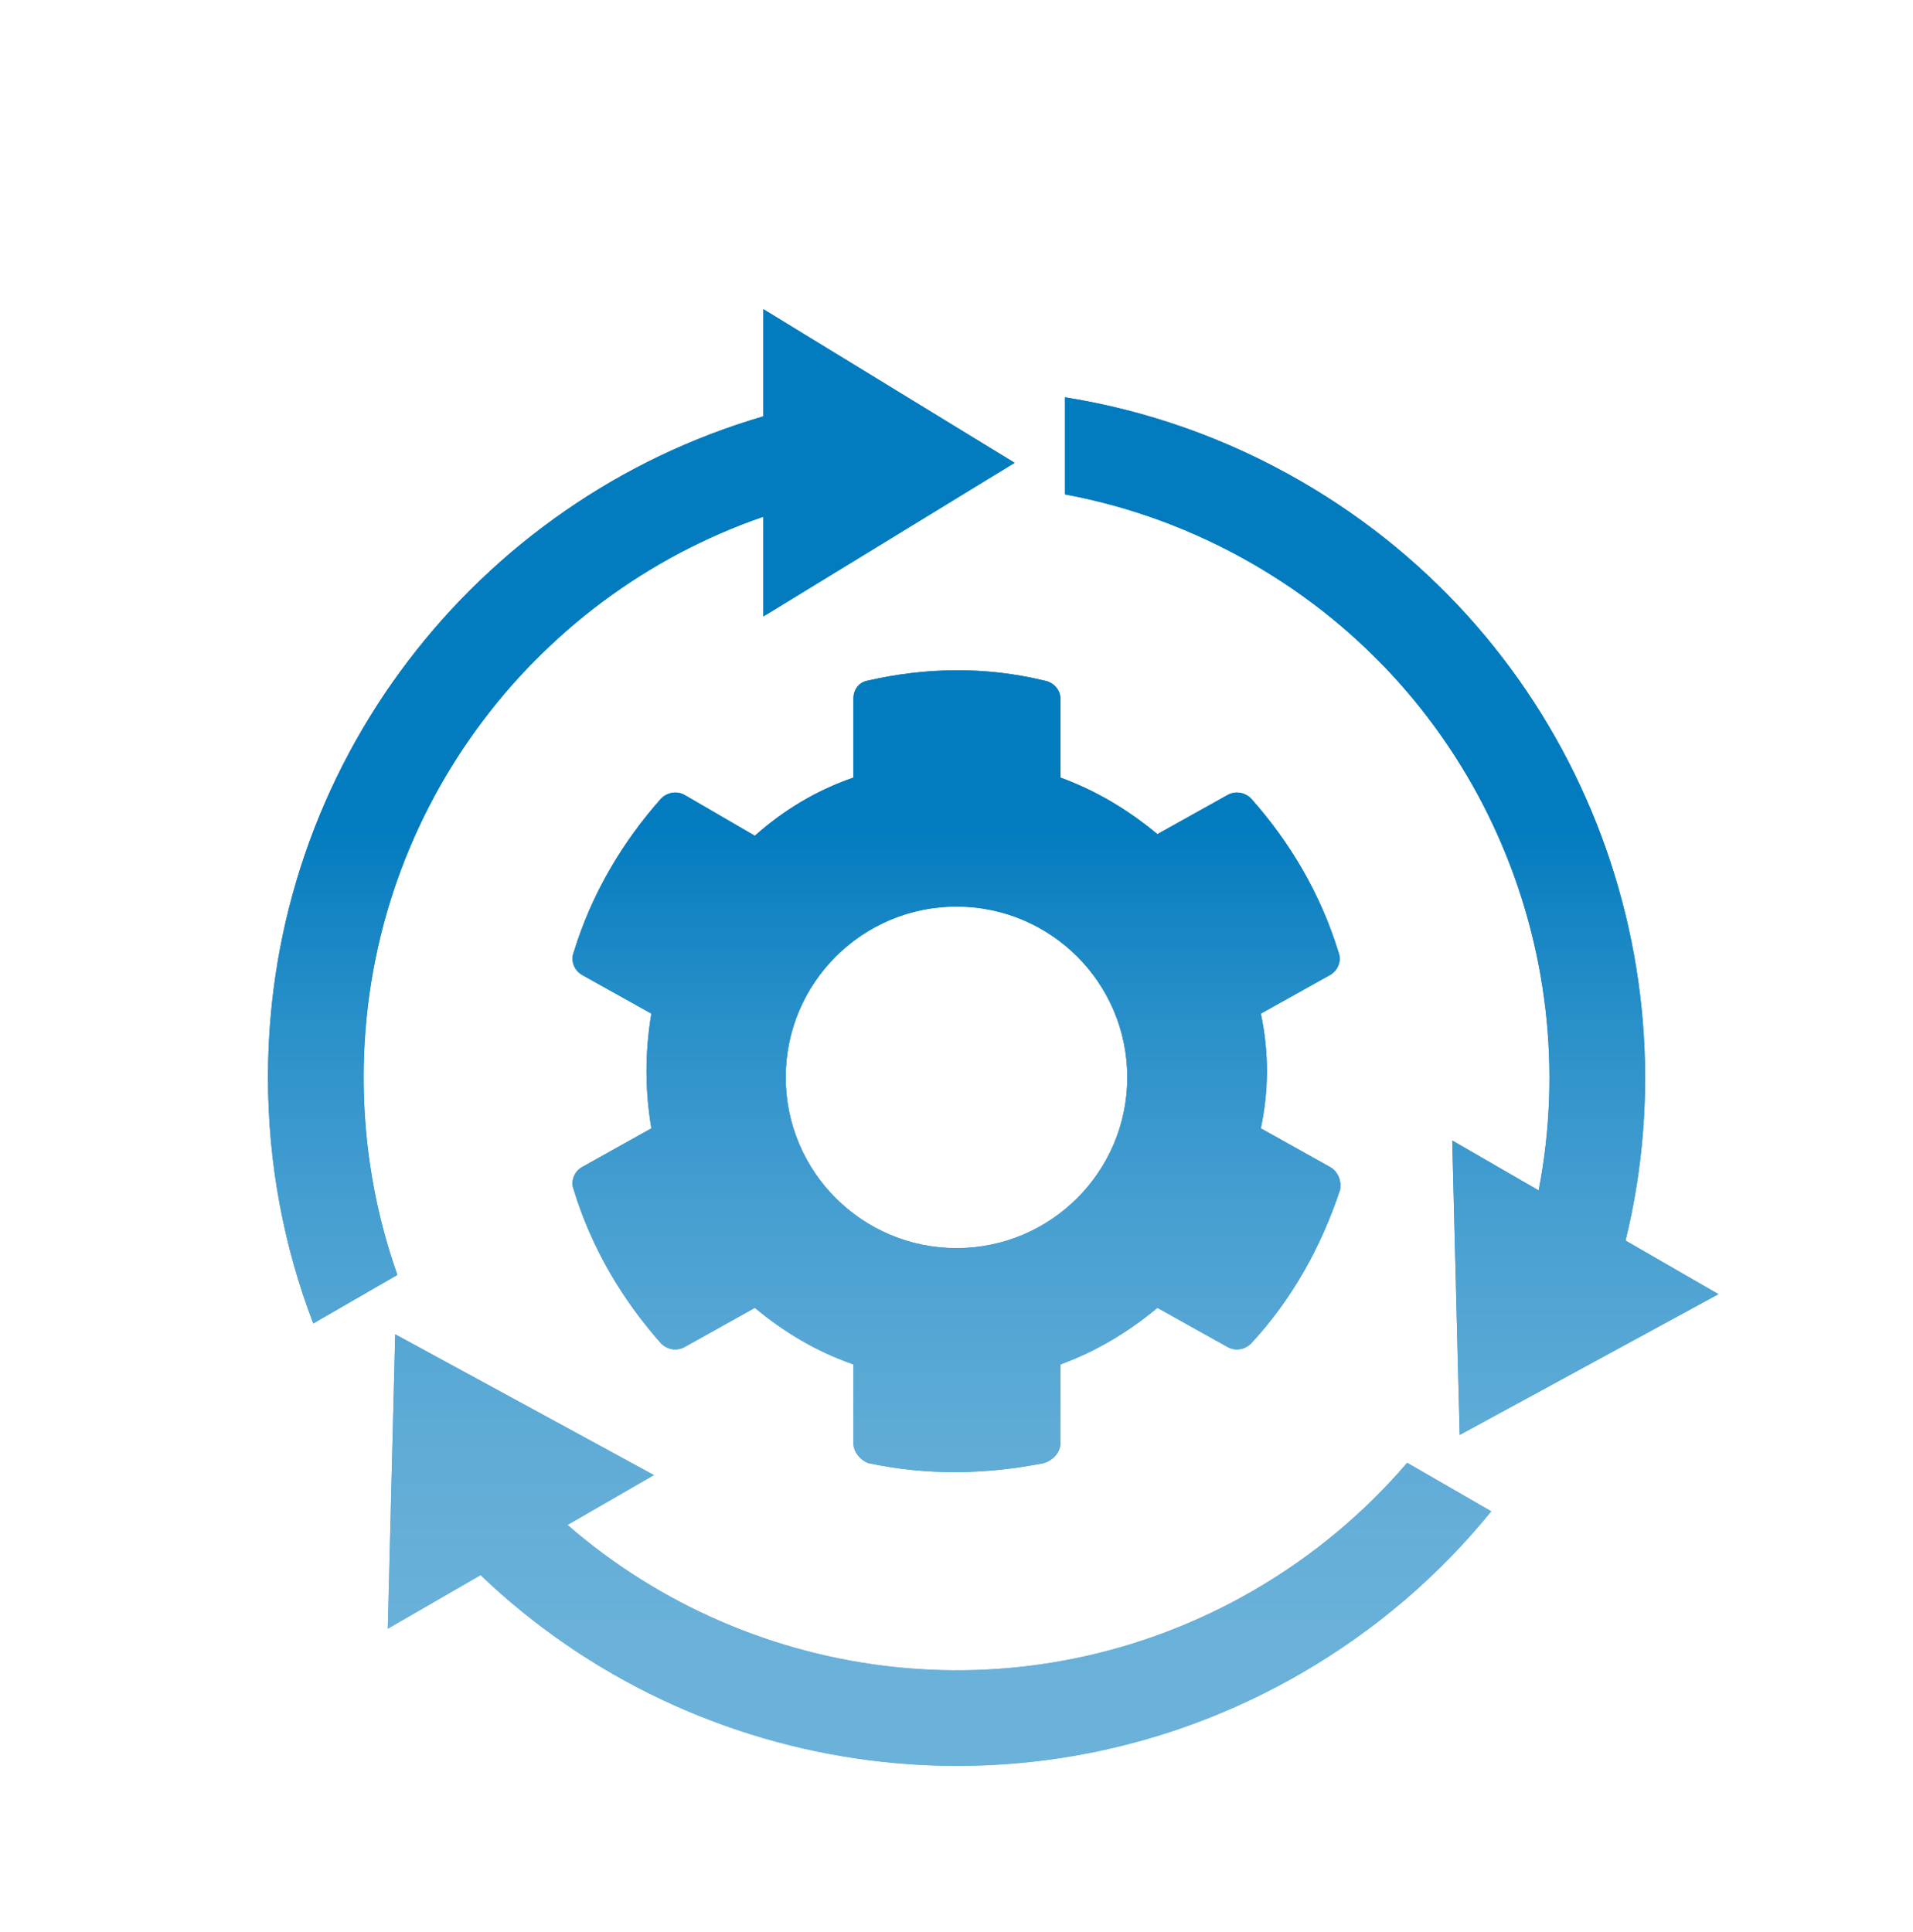
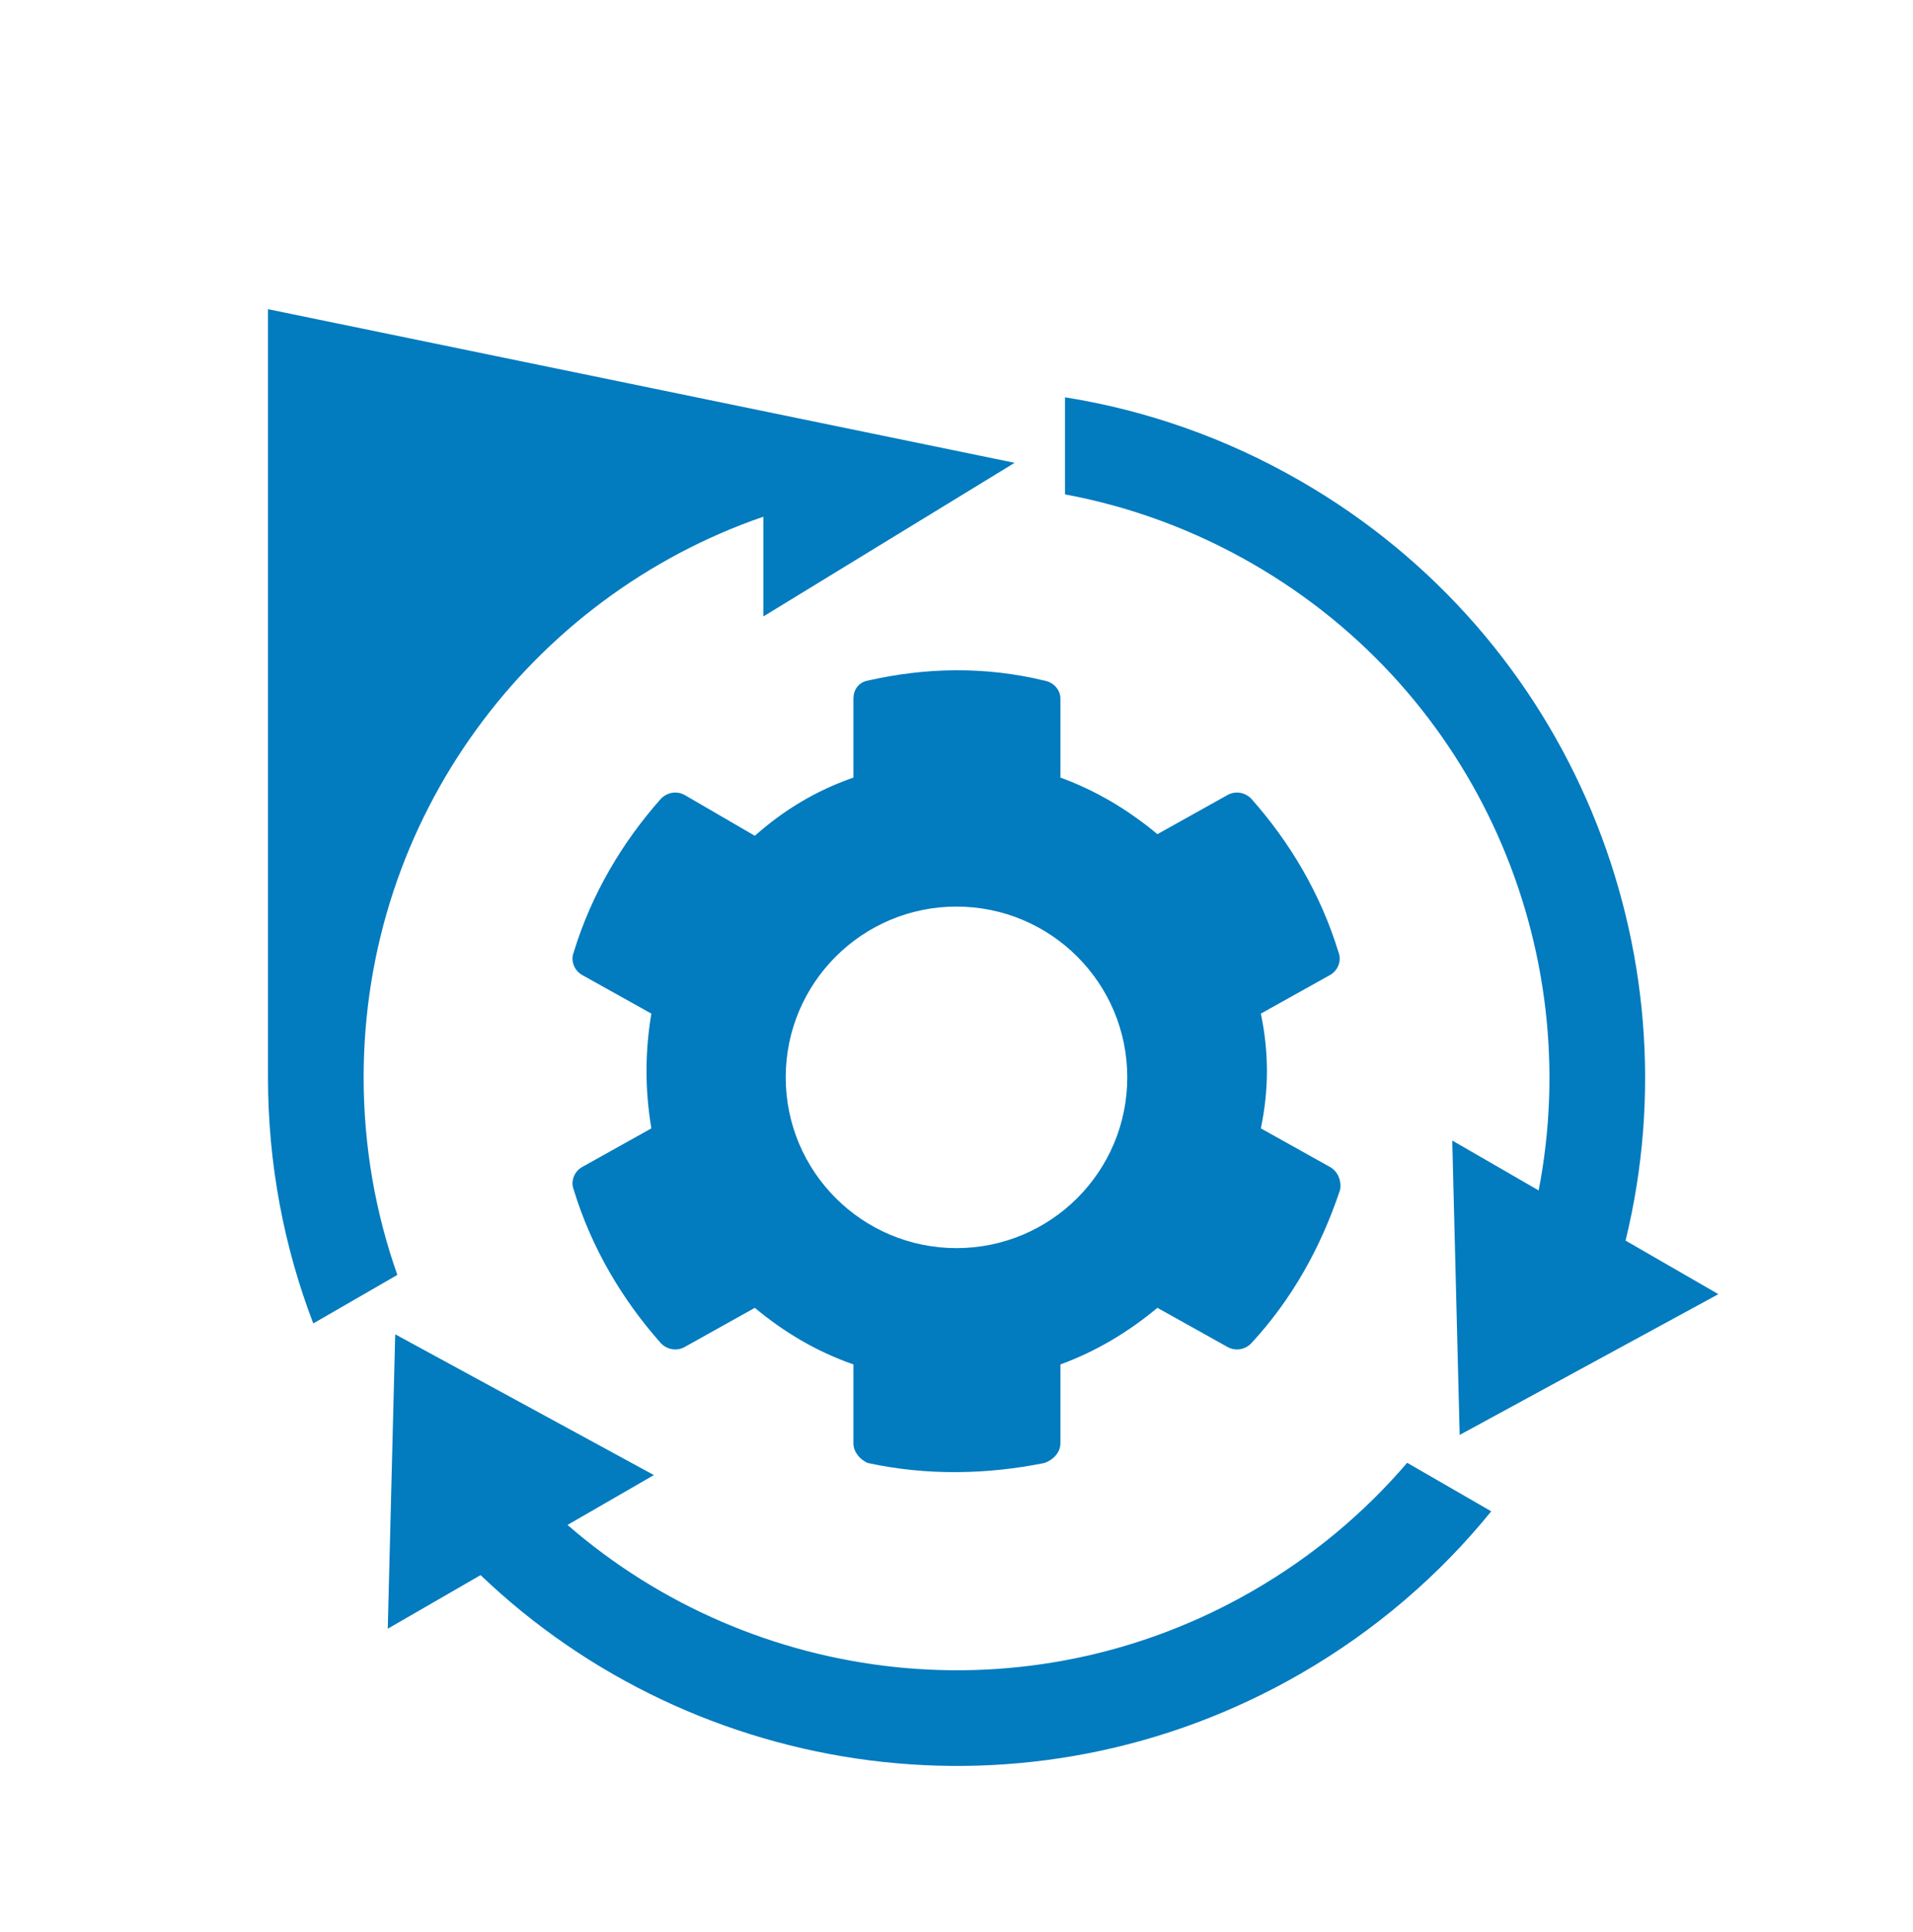
<svg xmlns="http://www.w3.org/2000/svg" width="100" height="101" viewBox="0 0 100 101" fill="none">
  <g filter="url(#filter0_di)">
-     <path fill-rule="evenodd" clip-rule="evenodd" d="M53.038 18.195L39.903 26.227V21.012C27.744 25.2 19.009 36.741 19.009 50.322C19.009 53.943 19.63 57.419 20.771 60.649L16.376 63.186C14.847 59.191 14.009 54.854 14.009 50.322C14.009 33.949 24.941 20.131 39.903 15.766V10.163L53.038 18.195ZM76.303 69.015L75.915 53.624L80.431 56.232C82.883 43.608 77.257 30.272 65.495 23.482C62.36 21.672 59.039 20.471 55.671 19.845V14.77C59.895 15.443 64.07 16.886 67.995 19.152C82.174 27.338 88.676 43.715 84.974 58.855L89.827 61.656L76.303 69.015ZM34.182 71.113L20.659 63.754L20.27 79.145L25.122 76.343C36.384 87.119 53.817 89.677 67.996 81.491C71.921 79.224 75.258 76.33 77.953 73.008L73.558 70.471C71.331 73.074 68.632 75.35 65.496 77.161C53.734 83.951 39.372 82.156 29.666 73.72L34.182 71.113ZM65.91 52.989L69.544 55.018C69.967 55.271 70.136 55.779 70.052 56.201C69.037 59.243 67.516 61.948 65.403 64.23C65.065 64.568 64.558 64.652 64.136 64.399L60.502 62.37C58.98 63.638 57.29 64.652 55.431 65.329V69.47C55.431 69.892 55.093 70.315 54.586 70.484C51.628 71.075 48.501 71.16 45.374 70.484C44.951 70.315 44.613 69.892 44.613 69.47V65.329C42.669 64.652 40.979 63.638 39.458 62.37L35.824 64.399C35.401 64.652 34.894 64.568 34.556 64.23C32.528 61.948 30.922 59.243 29.992 56.201C29.823 55.779 29.992 55.271 30.415 55.018L34.049 52.989C33.711 50.961 33.711 49.017 34.049 46.989L30.415 44.961C29.992 44.707 29.823 44.2 29.992 43.778C30.922 40.735 32.528 38.031 34.556 35.749C34.894 35.411 35.401 35.326 35.824 35.58L39.458 37.693C40.979 36.34 42.669 35.326 44.613 34.65V30.509C44.613 30.086 44.867 29.664 45.374 29.579C48.332 28.903 51.459 28.819 54.586 29.579C55.093 29.664 55.431 30.086 55.431 30.509V34.65C57.29 35.326 58.98 36.34 60.502 37.608L64.136 35.58C64.558 35.326 65.065 35.411 65.403 35.749C67.432 38.031 69.037 40.735 69.967 43.778C70.136 44.2 69.967 44.707 69.544 44.961L65.91 46.989C66.333 49.017 66.333 50.961 65.91 52.989ZM58.927 50.321C58.927 55.252 54.93 59.248 50 59.248C45.069 59.248 41.073 55.252 41.073 50.321C41.073 45.391 45.069 41.394 50 41.394C54.93 41.394 58.927 45.391 58.927 50.321Z" fill="#027BBF" />
-     <path fill-rule="evenodd" clip-rule="evenodd" d="M53.038 18.195L39.903 26.227V21.012C27.744 25.2 19.009 36.741 19.009 50.322C19.009 53.943 19.63 57.419 20.771 60.649L16.376 63.186C14.847 59.191 14.009 54.854 14.009 50.322C14.009 33.949 24.941 20.131 39.903 15.766V10.163L53.038 18.195ZM76.303 69.015L75.915 53.624L80.431 56.232C82.883 43.608 77.257 30.272 65.495 23.482C62.36 21.672 59.039 20.471 55.671 19.845V14.77C59.895 15.443 64.07 16.886 67.995 19.152C82.174 27.338 88.676 43.715 84.974 58.855L89.827 61.656L76.303 69.015ZM34.182 71.113L20.659 63.754L20.27 79.145L25.122 76.343C36.384 87.119 53.817 89.677 67.996 81.491C71.921 79.224 75.258 76.33 77.953 73.008L73.558 70.471C71.331 73.074 68.632 75.35 65.496 77.161C53.734 83.951 39.372 82.156 29.666 73.72L34.182 71.113ZM65.91 52.989L69.544 55.018C69.967 55.271 70.136 55.779 70.052 56.201C69.037 59.243 67.516 61.948 65.403 64.23C65.065 64.568 64.558 64.652 64.136 64.399L60.502 62.37C58.98 63.638 57.29 64.652 55.431 65.329V69.47C55.431 69.892 55.093 70.315 54.586 70.484C51.628 71.075 48.501 71.16 45.374 70.484C44.951 70.315 44.613 69.892 44.613 69.47V65.329C42.669 64.652 40.979 63.638 39.458 62.37L35.824 64.399C35.401 64.652 34.894 64.568 34.556 64.23C32.528 61.948 30.922 59.243 29.992 56.201C29.823 55.779 29.992 55.271 30.415 55.018L34.049 52.989C33.711 50.961 33.711 49.017 34.049 46.989L30.415 44.961C29.992 44.707 29.823 44.2 29.992 43.778C30.922 40.735 32.528 38.031 34.556 35.749C34.894 35.411 35.401 35.326 35.824 35.58L39.458 37.693C40.979 36.34 42.669 35.326 44.613 34.65V30.509C44.613 30.086 44.867 29.664 45.374 29.579C48.332 28.903 51.459 28.819 54.586 29.579C55.093 29.664 55.431 30.086 55.431 30.509V34.65C57.29 35.326 58.98 36.34 60.502 37.608L64.136 35.58C64.558 35.326 65.065 35.411 65.403 35.749C67.432 38.031 69.037 40.735 69.967 43.778C70.136 44.2 69.967 44.707 69.544 44.961L65.91 46.989C66.333 49.017 66.333 50.961 65.91 52.989ZM58.927 50.321C58.927 55.252 54.93 59.248 50 59.248C45.069 59.248 41.073 55.252 41.073 50.321C41.073 45.391 45.069 41.394 50 41.394C54.93 41.394 58.927 45.391 58.927 50.321Z" fill="url(#paint0_linear)" />
+     <path fill-rule="evenodd" clip-rule="evenodd" d="M53.038 18.195L39.903 26.227V21.012C27.744 25.2 19.009 36.741 19.009 50.322C19.009 53.943 19.63 57.419 20.771 60.649L16.376 63.186C14.847 59.191 14.009 54.854 14.009 50.322V10.163L53.038 18.195ZM76.303 69.015L75.915 53.624L80.431 56.232C82.883 43.608 77.257 30.272 65.495 23.482C62.36 21.672 59.039 20.471 55.671 19.845V14.77C59.895 15.443 64.07 16.886 67.995 19.152C82.174 27.338 88.676 43.715 84.974 58.855L89.827 61.656L76.303 69.015ZM34.182 71.113L20.659 63.754L20.27 79.145L25.122 76.343C36.384 87.119 53.817 89.677 67.996 81.491C71.921 79.224 75.258 76.33 77.953 73.008L73.558 70.471C71.331 73.074 68.632 75.35 65.496 77.161C53.734 83.951 39.372 82.156 29.666 73.72L34.182 71.113ZM65.91 52.989L69.544 55.018C69.967 55.271 70.136 55.779 70.052 56.201C69.037 59.243 67.516 61.948 65.403 64.23C65.065 64.568 64.558 64.652 64.136 64.399L60.502 62.37C58.98 63.638 57.29 64.652 55.431 65.329V69.47C55.431 69.892 55.093 70.315 54.586 70.484C51.628 71.075 48.501 71.16 45.374 70.484C44.951 70.315 44.613 69.892 44.613 69.47V65.329C42.669 64.652 40.979 63.638 39.458 62.37L35.824 64.399C35.401 64.652 34.894 64.568 34.556 64.23C32.528 61.948 30.922 59.243 29.992 56.201C29.823 55.779 29.992 55.271 30.415 55.018L34.049 52.989C33.711 50.961 33.711 49.017 34.049 46.989L30.415 44.961C29.992 44.707 29.823 44.2 29.992 43.778C30.922 40.735 32.528 38.031 34.556 35.749C34.894 35.411 35.401 35.326 35.824 35.58L39.458 37.693C40.979 36.34 42.669 35.326 44.613 34.65V30.509C44.613 30.086 44.867 29.664 45.374 29.579C48.332 28.903 51.459 28.819 54.586 29.579C55.093 29.664 55.431 30.086 55.431 30.509V34.65C57.29 35.326 58.98 36.34 60.502 37.608L64.136 35.58C64.558 35.326 65.065 35.411 65.403 35.749C67.432 38.031 69.037 40.735 69.967 43.778C70.136 44.2 69.967 44.707 69.544 44.961L65.91 46.989C66.333 49.017 66.333 50.961 65.91 52.989ZM58.927 50.321C58.927 55.252 54.93 59.248 50 59.248C45.069 59.248 41.073 55.252 41.073 50.321C41.073 45.391 45.069 41.394 50 41.394C54.93 41.394 58.927 45.391 58.927 50.321Z" fill="#027BBF" />
  </g>
  <defs>
    <filter id="filter0_di" x="12.009" y="10.163" width="79.818" height="80.156" filterUnits="userSpaceOnUse" color-interpolation-filters="sRGB">
      <feFlood flood-opacity="0" result="BackgroundImageFix" />
      <feColorMatrix in="SourceAlpha" type="matrix" values="0 0 0 0 0 0 0 0 0 0 0 0 0 0 0 0 0 0 127 0" />
      <feOffset dy="2" />
      <feGaussianBlur stdDeviation="1" />
      <feColorMatrix type="matrix" values="0 0 0 0 1 0 0 0 0 1 0 0 0 0 1 0 0 0 1 0" />
      <feBlend mode="normal" in2="BackgroundImageFix" result="effect1_dropShadow" />
      <feBlend mode="normal" in="SourceGraphic" in2="effect1_dropShadow" result="shape" />
      <feColorMatrix in="SourceAlpha" type="matrix" values="0 0 0 0 0 0 0 0 0 0 0 0 0 0 0 0 0 0 127 0" result="hardAlpha" />
      <feOffset dy="4" />
      <feGaussianBlur stdDeviation="2" />
      <feComposite in2="hardAlpha" operator="arithmetic" k2="-1" k3="1" />
      <feColorMatrix type="matrix" values="0 0 0 0 0 0 0 0 0 0 0 0 0 0 0 0 0 0 0.25 0" />
      <feBlend mode="normal" in2="shape" result="effect2_innerShadow" />
    </filter>
    <linearGradient id="paint0_linear" x1="52.455" y1="11.326" x2="52.455" y2="96.802" gradientUnits="userSpaceOnUse">
      <stop offset="0.302" stop-color="#027BBF" />
      <stop offset="1" stop-color="white" stop-opacity="0.4" />
    </linearGradient>
  </defs>
</svg>